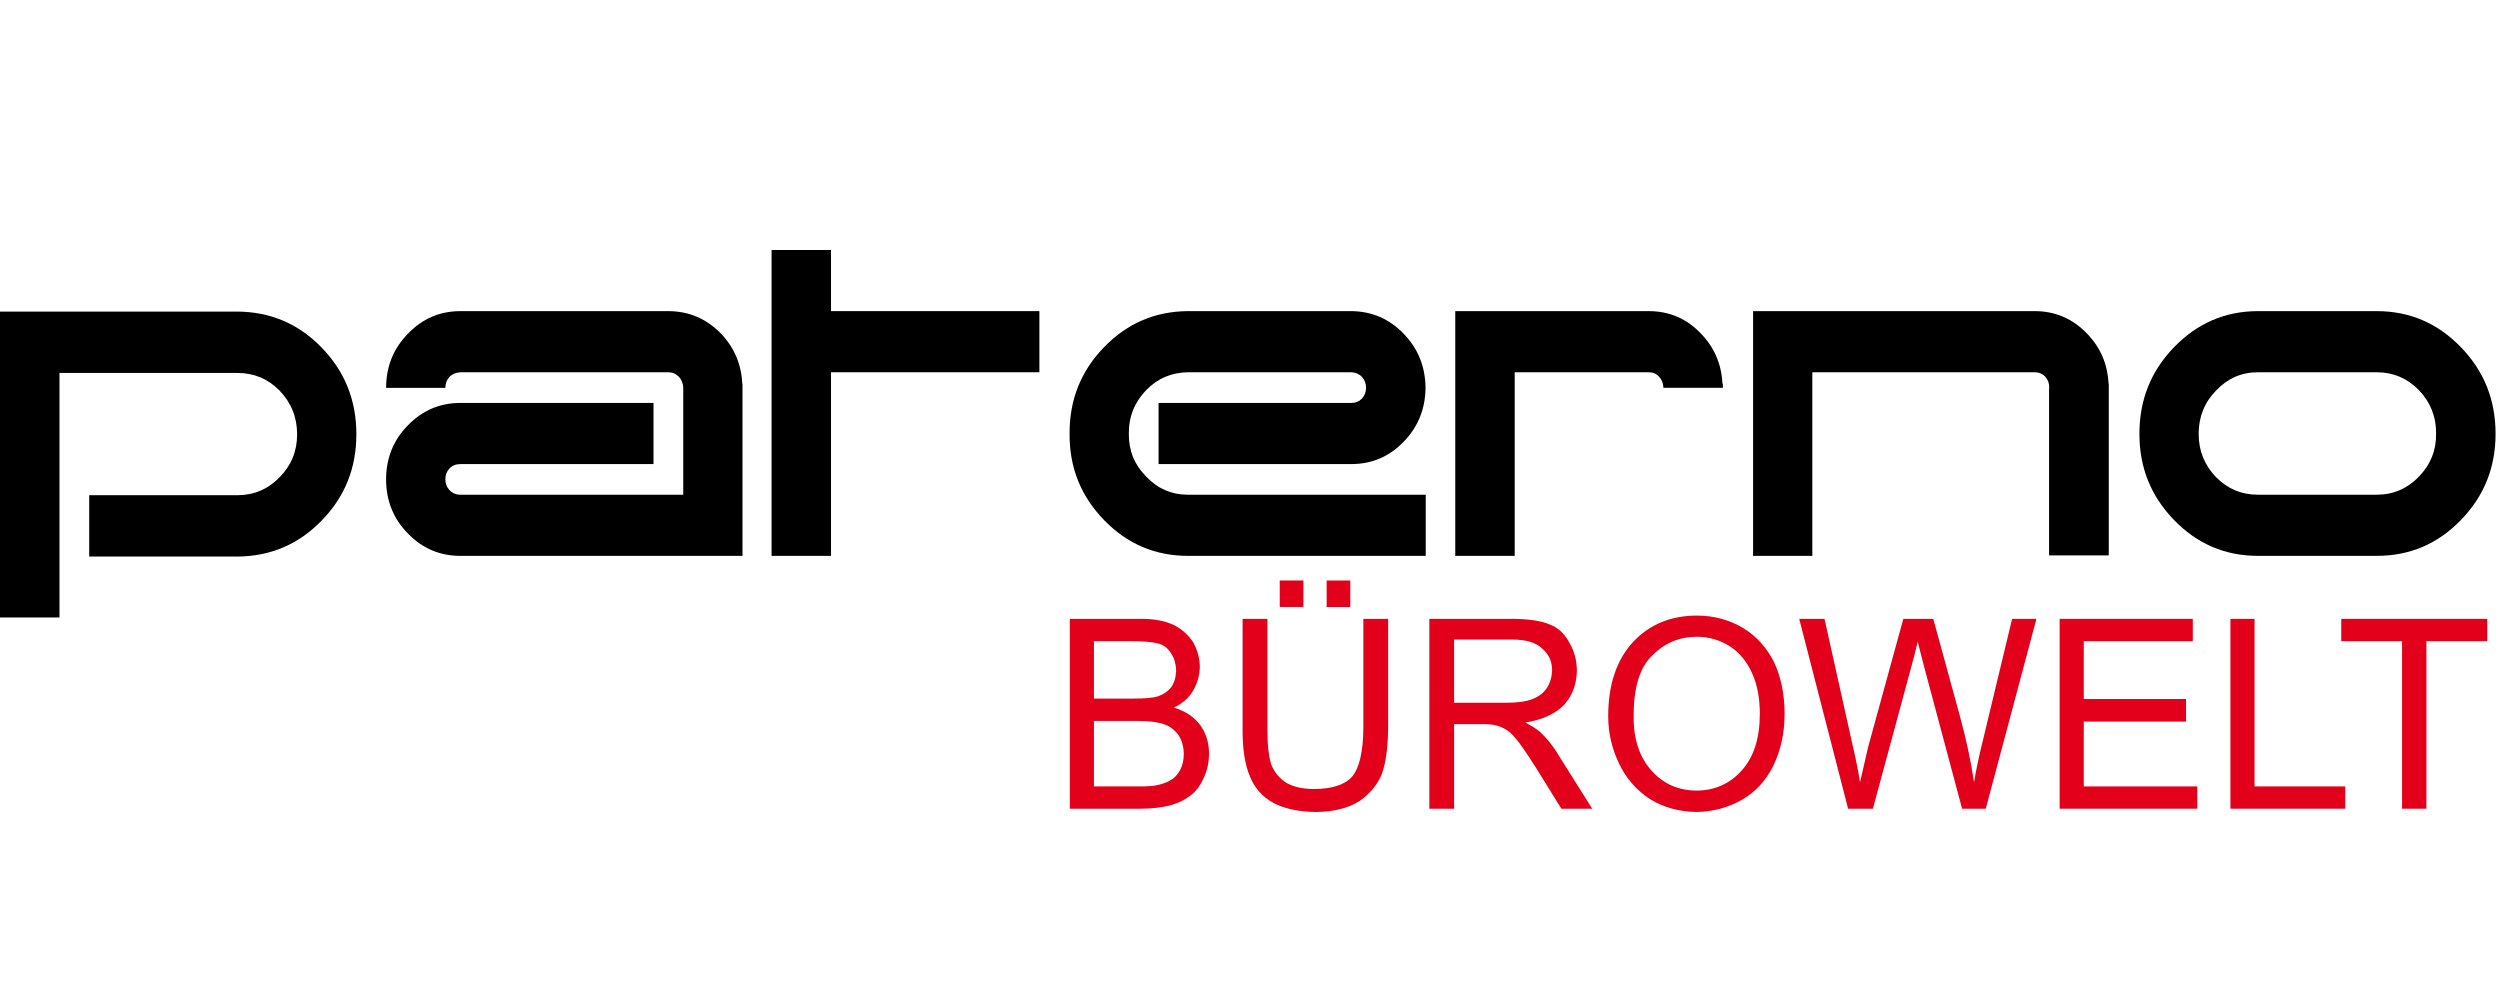
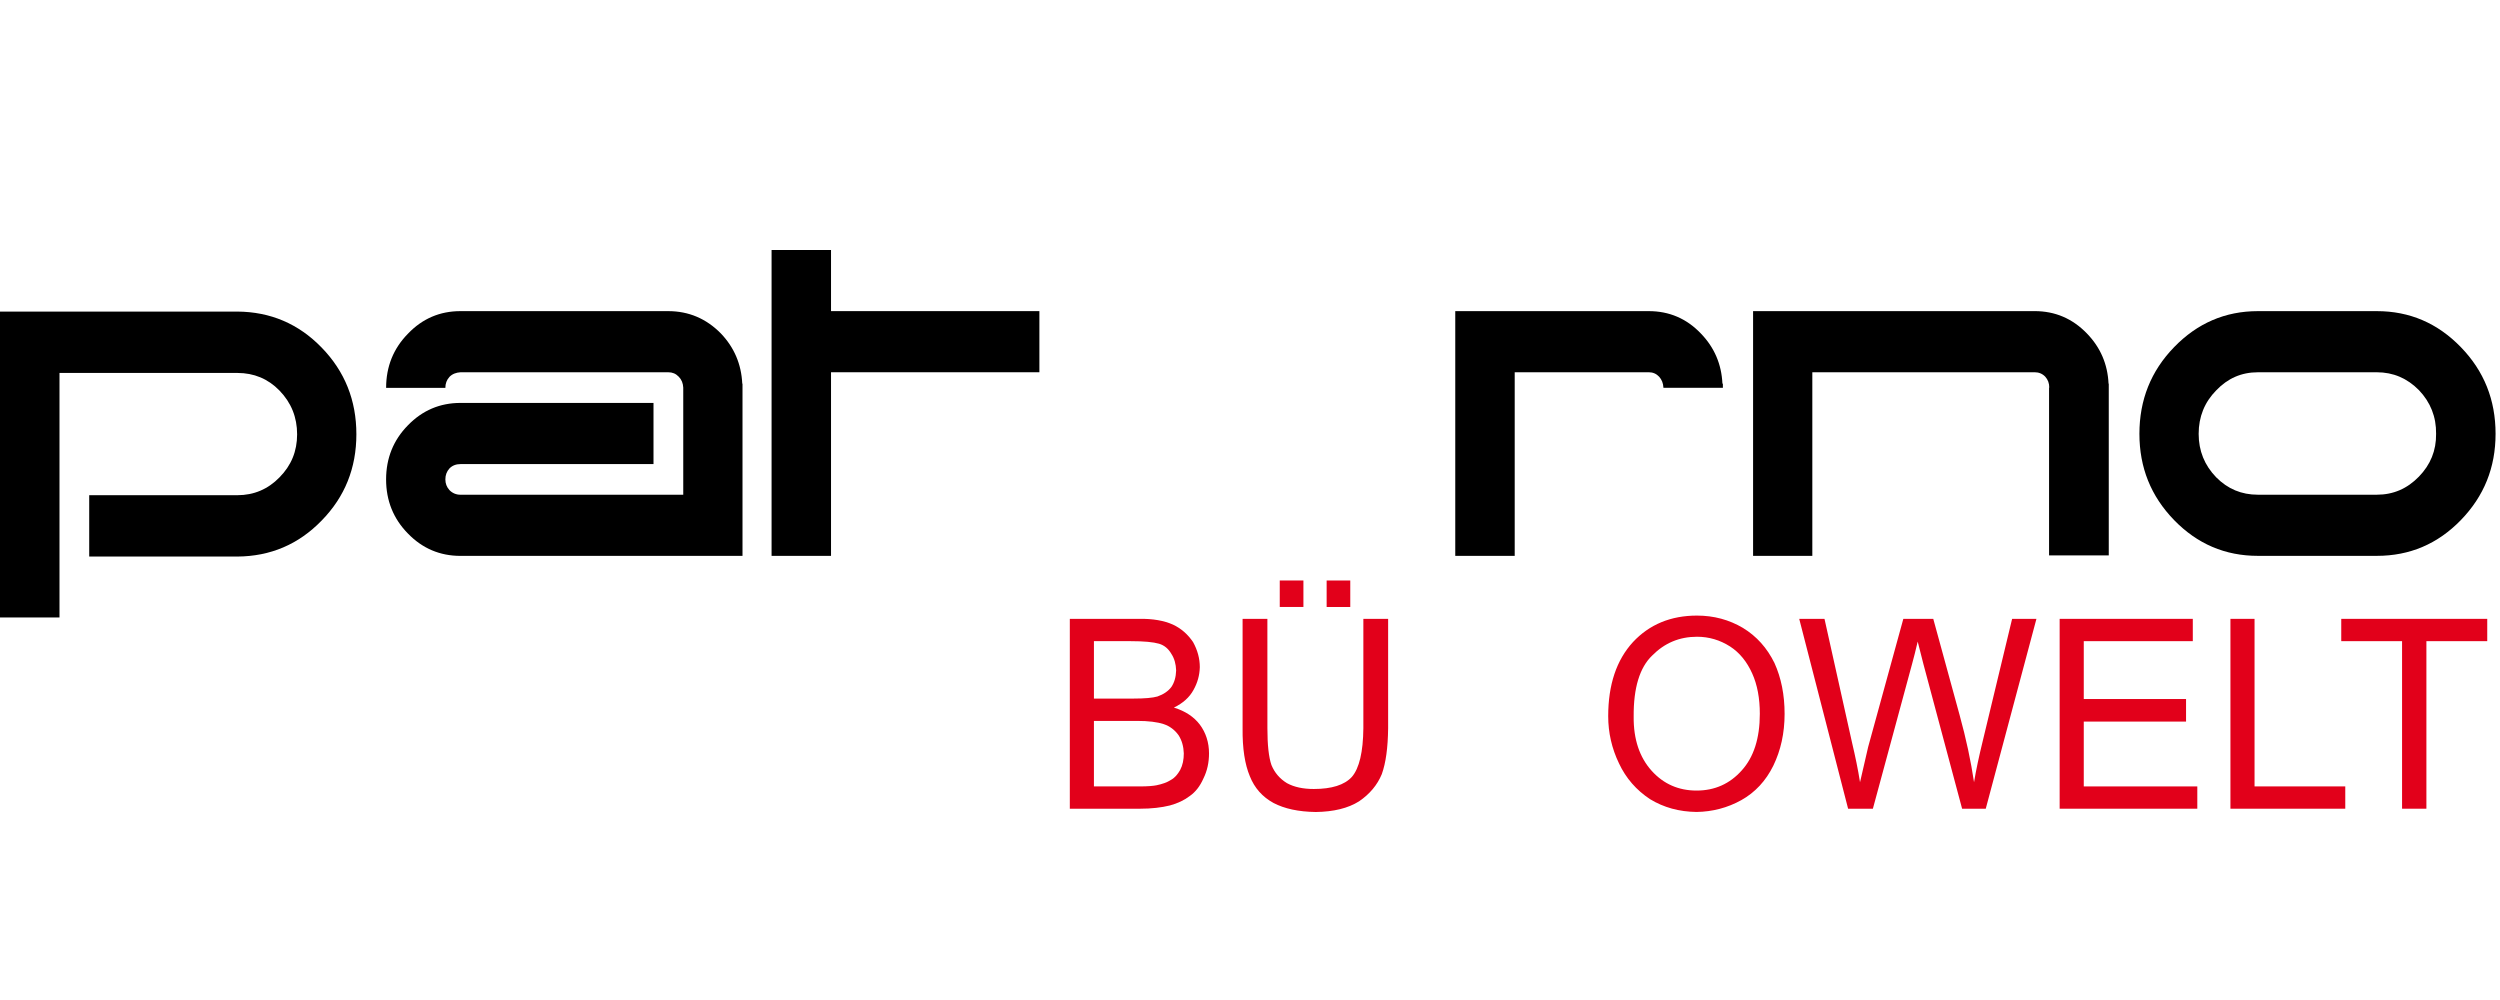
<svg xmlns="http://www.w3.org/2000/svg" version="1.1" id="Ebene_1" x="0px" y="0px" width="300px" height="120px" viewBox="-62.5 222.5 300 120" enable-background="new -62.5 222.5 300 120" xml:space="preserve">
  <rect x="-62.5" y="222.5" opacity="0" fill="#FFFFFF" width="300" height="120" />
  <g>
    <path d="M222.719,267.172c1.977,0,3.647,0.725,5.055,2.146c1.379,1.447,2.086,3.207,2.057,5.242   c0.027,2.01-0.678,3.711-2.057,5.131c-1.406,1.451-3.078,2.175-5.055,2.175h-14.275c-1.969,0-3.619-0.694-5-2.087   c-1.404-1.452-2.105-3.182-2.105-5.219c0-2.035,0.701-3.791,2.105-5.213c1.381-1.449,3.031-2.174,5-2.174h14.275V267.172z    M232.804,264.159c-2.783-2.872-6.138-4.323-10.084-4.323h-14.277c-3.914,0-7.267,1.449-10.051,4.323   c-2.785,2.872-4.162,6.331-4.162,10.401c0,4.047,1.377,7.477,4.162,10.349c2.784,2.87,6.137,4.293,10.051,4.293h14.277   c3.946,0,7.301-1.425,10.084-4.293c2.783-2.872,4.164-6.302,4.164-10.349C236.969,270.488,235.589,267.031,232.804,264.159" />
    <polygon fill="#E2001A" points="208.045,296.762 205.152,296.762 205.152,319.545 218.933,319.545 218.933,316.869    208.045,316.869  " />
    <polygon fill="#E2001A" points="200.636,299.439 200.636,296.762 184.658,296.762 184.658,319.545 201.177,319.545    201.177,316.871 187.552,316.871 187.552,309.09 199.826,309.09 199.826,306.383 187.552,306.383 187.552,299.439  " />
    <polygon fill="#E2001A" points="218.451,299.439 225.748,299.439 225.748,319.545 228.668,319.545 228.668,299.439    235.969,299.439 235.969,296.762 218.451,296.762  " />
    <path d="M182.929,267.701c0.323,0.363,0.483,0.781,0.483,1.312h-0.024v20.133h7.164v-20.607h-0.027   c-0.107-2.346-0.976-4.354-2.598-6.025c-1.728-1.785-3.81-2.68-6.271-2.68H147.87v29.371h7.109V267.17h26.678   C182.144,267.17,182.578,267.334,182.929,267.701" />
    <path fill="#E2001A" d="M169.492,296.762H165.9l-4.219,15.366c-0.082,0.396-0.41,1.812-0.978,4.24   c-0.242-1.536-0.565-3.095-0.942-4.688l-3.322-14.92h-3.033l5.867,22.785h2.973l4.705-17.374c0.189-0.726,0.437-1.618,0.674-2.681   c0.082,0.34,0.301,1.229,0.681,2.681l4.647,17.374h2.838l6.082-22.785h-2.918l-3.514,14.614c-0.459,1.871-0.812,3.517-1.055,4.993   c-0.38-2.538-0.947-5.217-1.732-8.061L169.492,296.762z" />
    <path d="M137.109,269.039h7.137v-0.5h-0.055c-0.109-2.346-0.974-4.354-2.592-6.023c-1.703-1.785-3.789-2.68-6.248-2.68h-23.22   v29.369h7.134V267.17h16.086c0.487,0,0.893,0.166,1.241,0.531c0.328,0.363,0.49,0.781,0.519,1.311v0.027H137.109z" />
-     <path d="M108.59,289.204v-7.337H80.072c-1.972,0-3.652-0.725-5.03-2.176c-1.403-1.42-2.106-3.121-2.081-5.131   c-0.026-2.037,0.676-3.791,2.081-5.242c1.378-1.424,3.058-2.121,5.03-2.147h19.596c0.486,0.028,0.92,0.194,1.271,0.558   c0.322,0.363,0.487,0.781,0.487,1.309c0,0.503-0.163,0.921-0.487,1.289c-0.351,0.357-0.783,0.525-1.271,0.525H76.529v7.336h23.139   c2.459,0,4.539-0.892,6.271-2.679c1.729-1.786,2.6-3.928,2.625-6.472c-0.025-2.538-0.896-4.709-2.625-6.494   c-1.73-1.789-3.812-2.68-6.271-2.709H80.072c-3.95,0.029-7.3,1.451-10.084,4.325c-2.786,2.87-4.163,6.331-4.137,10.401   c-0.026,4.045,1.351,7.477,4.137,10.348c2.784,2.871,6.134,4.296,10.084,4.296H108.59L108.59,289.204z" />
-     <path fill="#E2001A" d="M118.97,299.244c1.647,0,2.864,0.361,3.596,1.085c0.781,0.669,1.188,1.534,1.188,2.623   c-0.024,0.757-0.217,1.45-0.621,2.09c-0.381,0.588-0.944,1.033-1.729,1.34c-0.758,0.306-1.812,0.447-3.162,0.447h-6.25v-7.585   H118.97z M123.377,297.402c-1.026-0.418-2.541-0.641-4.516-0.641h-9.84v22.784h2.971v-10.149h3.412c0.729,0,1.27,0.058,1.596,0.14   c0.455,0.11,0.918,0.308,1.379,0.612c0.4,0.252,0.888,0.781,1.457,1.537c0.541,0.721,1.244,1.781,2.109,3.147l2.918,4.713h3.703   l-3.896-6.188c-0.727-1.258-1.539-2.262-2.401-3.066c-0.408-0.336-1-0.701-1.729-1.088c2.08-0.336,3.648-1.061,4.701-2.178   c0.975-1.116,1.463-2.484,1.486-4.071c-0.023-1.257-0.324-2.37-0.945-3.404C125.215,298.488,124.404,297.766,123.377,297.402" />
    <path fill="#E2001A" d="M135.758,301.169c1.486-1.507,3.271-2.259,5.38-2.259c1.432,0,2.756,0.389,3.975,1.169   c1.158,0.752,2.025,1.841,2.65,3.231c0.62,1.369,0.916,2.986,0.916,4.855c0,2.93-0.729,5.189-2.162,6.777   c-1.437,1.617-3.246,2.426-5.431,2.426c-2.141,0-3.951-0.78-5.383-2.369c-1.461-1.62-2.19-3.794-2.162-6.501   C133.511,305.043,134.269,302.591,135.758,301.169 M146.65,297.848c-1.65-0.976-3.484-1.477-5.514-1.477   c-3.138,0-5.703,1.061-7.679,3.177c-1.971,2.149-2.973,5.104-2.973,8.897c0,1.979,0.434,3.877,1.295,5.66   c0.836,1.787,2.082,3.209,3.729,4.297c1.65,1.002,3.488,1.506,5.574,1.533c1.914-0.026,3.729-0.502,5.377-1.42   c1.65-0.922,2.947-2.315,3.838-4.131c0.892-1.841,1.354-3.904,1.354-6.219c0-2.287-0.408-4.322-1.217-6.107   C149.543,300.249,148.301,298.854,146.65,297.848" />
    <path fill="#E2001A" d="M77.152,309.396c0.73,0.25,1.325,0.695,1.783,1.34c0.404,0.64,0.595,1.363,0.621,2.175   c0,0.752-0.136,1.42-0.433,1.979c-0.298,0.529-0.646,0.948-1.106,1.196c-0.461,0.306-1.057,0.505-1.732,0.646   c-0.375,0.078-1.055,0.139-2,0.139h-5.514v-7.863h5.163C75.313,309.006,76.394,309.145,77.152,309.396 M68.77,299.439h4.407   c1.594,0,2.731,0.11,3.403,0.306c0.652,0.194,1.136,0.612,1.489,1.228c0.35,0.528,0.542,1.2,0.567,1.978   c-0.025,0.812-0.217,1.452-0.567,1.981c-0.378,0.502-0.947,0.894-1.675,1.146c-0.568,0.164-1.516,0.25-2.84,0.25h-4.783v-6.889   H68.77z M74.177,296.762h-8.299v22.784h8.407c1.406,0,2.596-0.142,3.597-0.39c0.943-0.256,1.757-0.643,2.404-1.145   c0.675-0.473,1.218-1.172,1.623-2.092c0.459-0.919,0.673-1.925,0.673-3.011c0-1.31-0.378-2.486-1.106-3.459   c-0.701-0.923-1.731-1.617-3.109-2.038c1.082-0.525,1.867-1.225,2.353-2.119c0.484-0.863,0.73-1.757,0.757-2.732   c0-1.033-0.272-2.039-0.812-3.015c-0.623-0.917-1.403-1.616-2.404-2.089C77.204,296.982,75.853,296.73,74.177,296.762" />
    <rect x="96.697" y="292.16" fill="#E2001A" width="2.836" height="3.179" />
    <rect x="91.07" y="292.158" fill="#E2001A" width="2.84" height="3.177" />
    <path fill="#E2001A" d="M89.586,296.762h-2.975v13.137c-0.025,2.424,0.271,4.32,0.868,5.744c0.565,1.424,1.511,2.481,2.835,3.209   c1.326,0.694,3.002,1.059,5.084,1.088c2.135-0.03,3.865-0.447,5.192-1.283c1.271-0.866,2.187-1.952,2.728-3.266   c0.488-1.365,0.729-3.18,0.758-5.492v-13.137h-2.973v13.137c-0.029,2.844-0.49,4.795-1.379,5.828   c-0.894,0.978-2.435,1.451-4.568,1.451c-1.27,0-2.352-0.224-3.219-0.699c-0.863-0.528-1.486-1.256-1.863-2.174   c-0.322-0.924-0.486-2.4-0.486-4.408L89.586,296.762L89.586,296.762z" />
    <polygon points="62.227,267.17 62.227,259.835 37.223,259.835 37.223,252.5 30.089,252.5 30.089,289.204 37.223,289.204    37.223,267.17  " />
    <path d="M26.572,268.539c-0.11-2.346-0.972-4.354-2.566-6.023c-1.757-1.787-3.865-2.68-6.324-2.68H-7.244   c-2.461,0-4.568,0.893-6.299,2.706c-1.756,1.786-2.622,3.96-2.622,6.5h7.109c0-0.53,0.163-0.948,0.487-1.313   c0.351-0.363,0.811-0.526,1.324-0.557h24.951c0.488,0,0.892,0.167,1.242,0.531c0.352,0.363,0.514,0.779,0.542,1.311v12.854H-7.247   c-0.514,0-0.973-0.194-1.323-0.559c-0.323-0.361-0.486-0.781-0.486-1.277c0-0.533,0.163-0.951,0.486-1.314   c0.351-0.365,0.81-0.527,1.323-0.527H15.92v-7.34H-7.247c-2.458,0-4.566,0.895-6.298,2.68c-1.757,1.785-2.623,3.963-2.623,6.5   c0,2.533,0.866,4.711,2.623,6.496c1.73,1.785,3.838,2.679,6.298,2.679h33.847v-20.665H26.572L26.572,268.539z" />
    <path d="M-34.01,267.254c1.975,0,3.678,0.698,5.056,2.121c1.405,1.45,2.108,3.206,2.108,5.242c0,2.035-0.703,3.738-2.108,5.16   c-1.378,1.423-3.082,2.147-5.056,2.147h-17.785v7.362h17.785c3.948-0.028,7.329-1.451,10.112-4.324   c2.785-2.845,4.163-6.301,4.163-10.348c0-4.07-1.377-7.529-4.163-10.4c-2.783-2.871-6.164-4.296-10.112-4.324H-62.5v36.703h7.139   v-29.342h21.352V267.254z" />
  </g>
</svg>